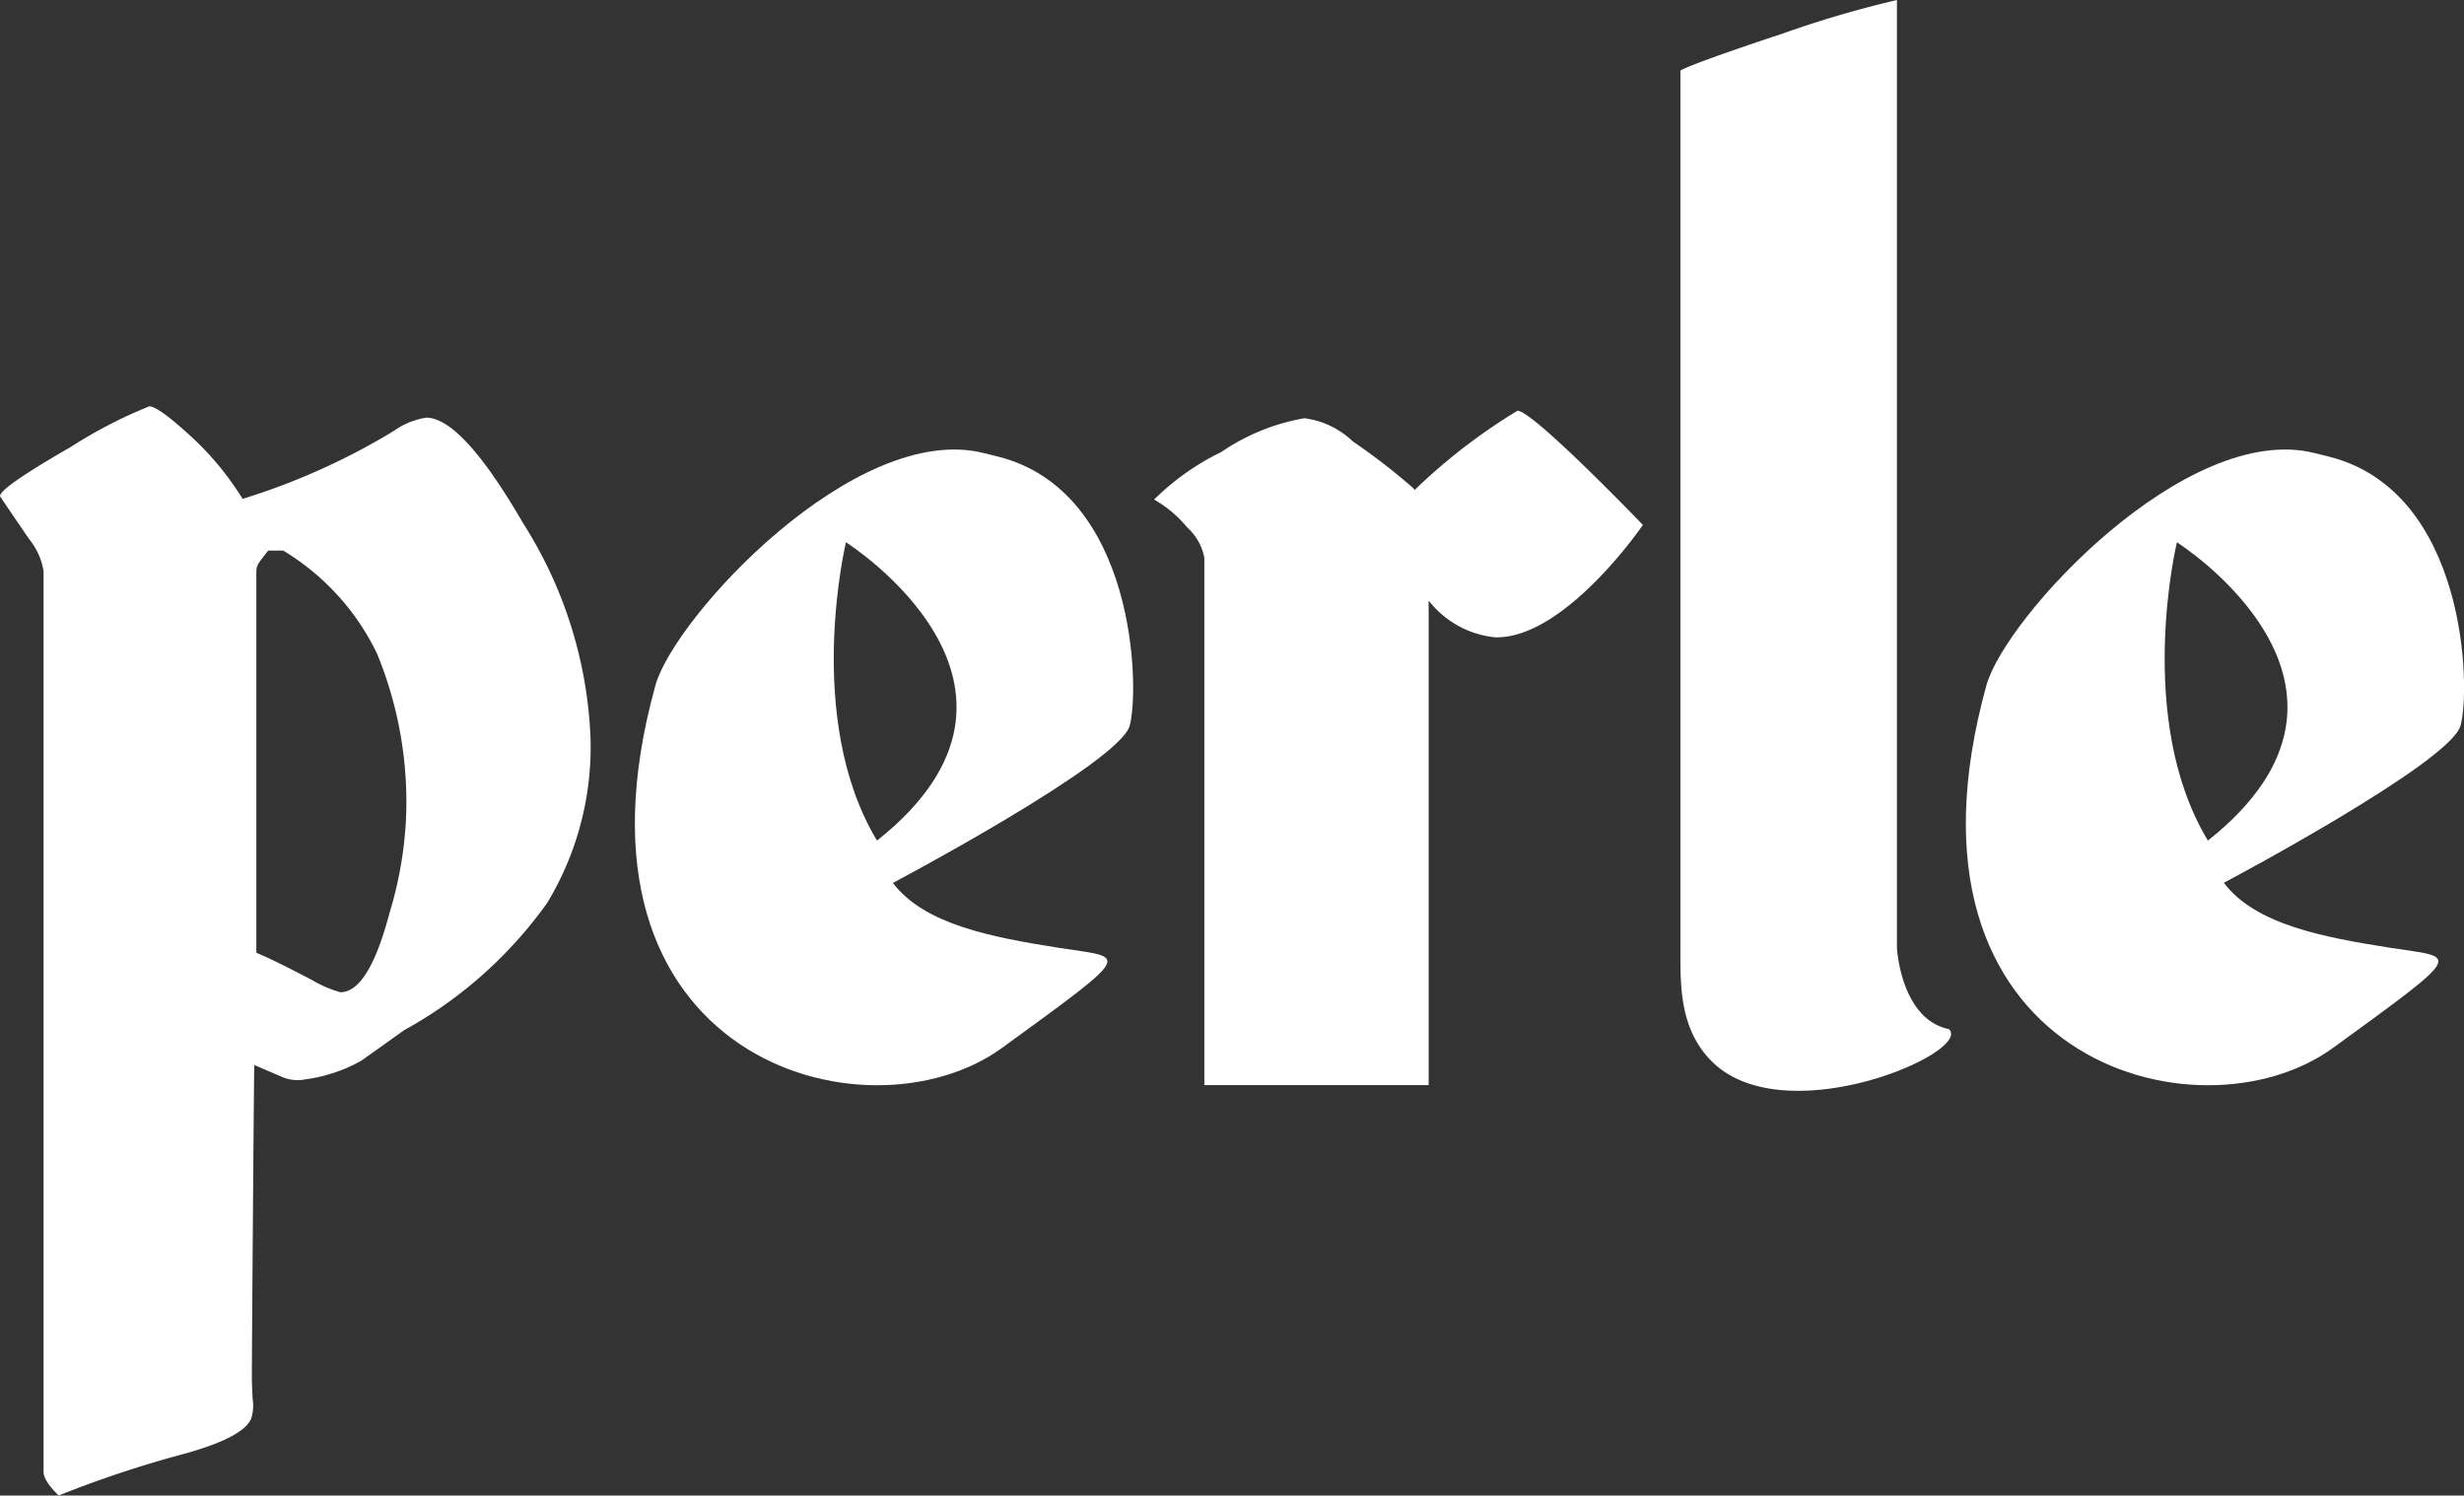
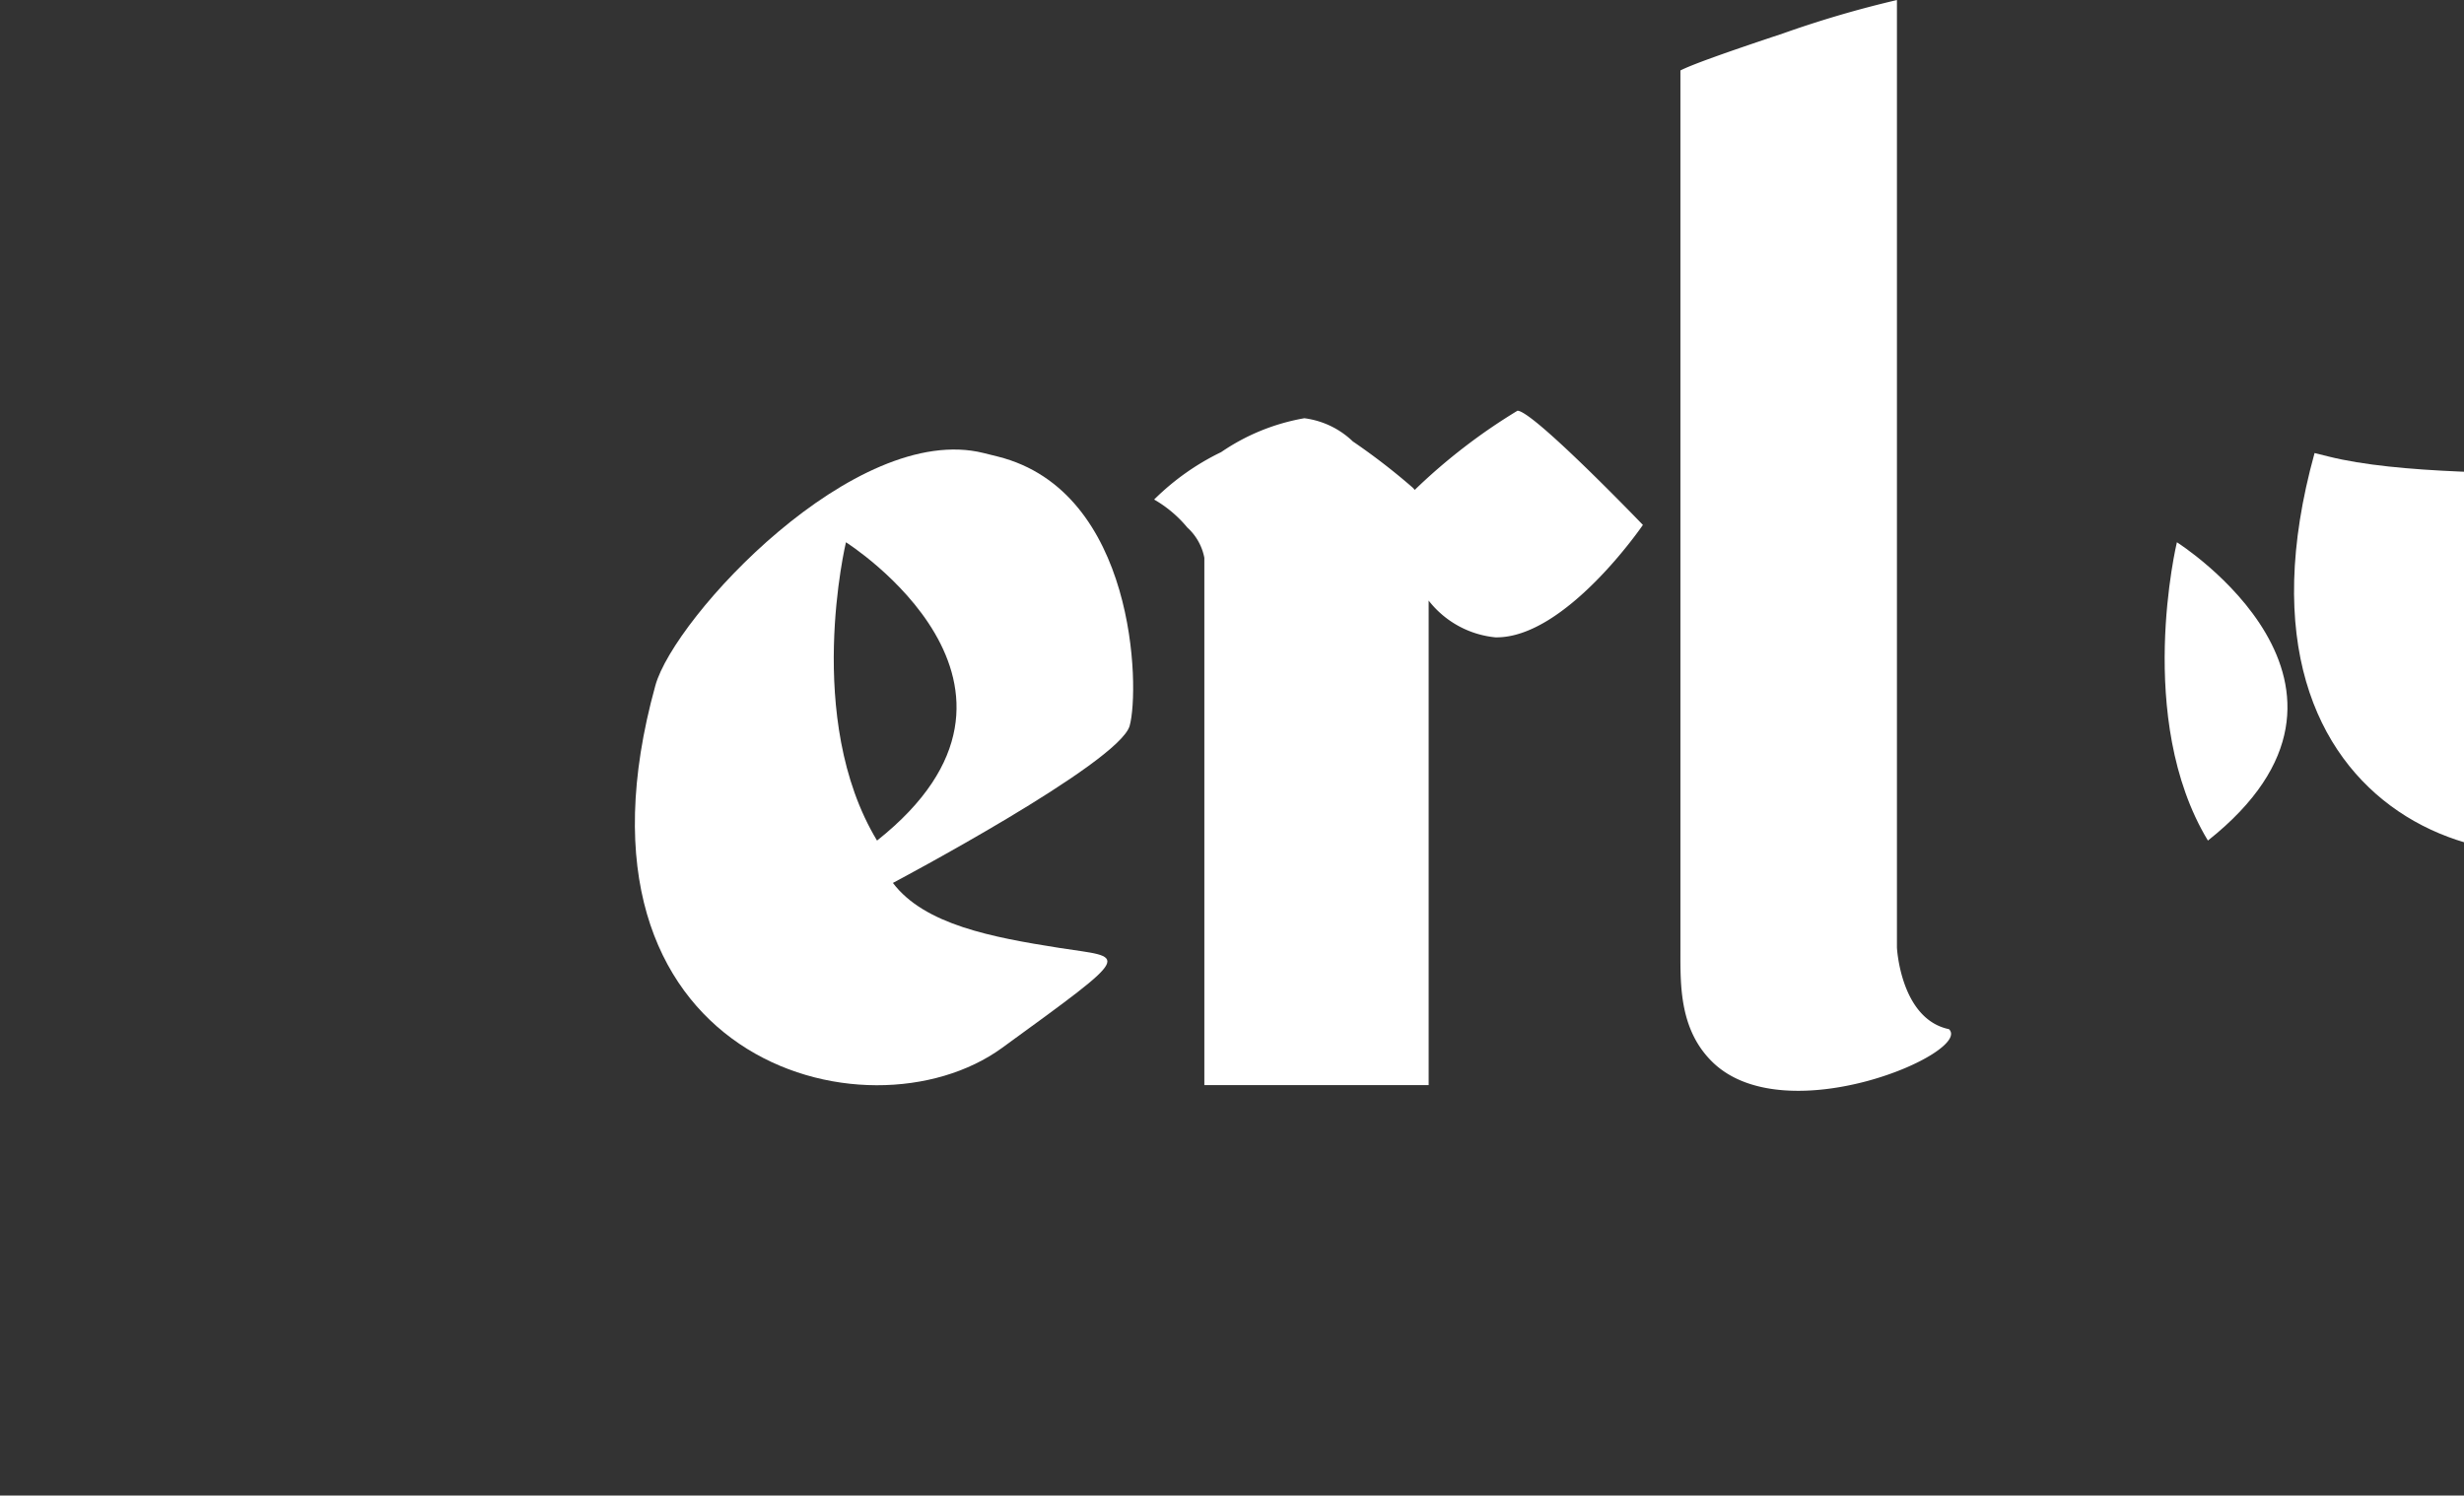
<svg xmlns="http://www.w3.org/2000/svg" width="85" height="51.597" viewBox="0 0 85 51.597">
  <rect x="0" y="0" width="85" height="51.597" fill="#333333" stroke="none" />
  <g id="perle" transform="translate(-0.461 0.001)">
-     <path id="Tracé_5821" data-name="Tracé 5821" d="M98.41,19.779l-.488-.121C93.5,18.551,87.249,25.318,86.6,27.678c-3.574,12.913,7.308,15.885,11.962,12.5s4.279-3.088,1.967-3.452-4.646-.8-5.736-2.241c0,0,7.807-4.136,8.165-5.422S103.171,20.969,98.41,19.779ZM94.243,33.028c-2.538-4.2-1.07-10.292-1.07-10.292S100.989,27.678,94.243,33.028Z" transform="translate(-17.616 -4.029)" fill="#fff" fill-rule="evenodd" />
+     <path id="Tracé_5821" data-name="Tracé 5821" d="M98.41,19.779l-.488-.121c-3.574,12.913,7.308,15.885,11.962,12.5s4.279-3.088,1.967-3.452-4.646-.8-5.736-2.241c0,0,7.807-4.136,8.165-5.422S103.171,20.969,98.41,19.779ZM94.243,33.028c-2.538-4.2-1.07-10.292-1.07-10.292S100.989,27.678,94.243,33.028Z" transform="translate(-17.616 -4.029)" fill="#fff" fill-rule="evenodd" />
    <path id="Tracé_5822" data-name="Tracé 5822" d="M40.571,19.779l-.487-.121c-4.426-1.108-10.673,5.659-11.326,8.02-3.571,12.913,7.311,15.885,11.963,12.5S45,37.094,42.69,36.73s-4.648-.8-5.738-2.241c0,0,7.813-4.136,8.168-5.422S45.333,20.969,40.571,19.779ZM36.405,33.028c-2.537-4.2-1.072-10.292-1.072-10.292S43.149,27.678,36.405,33.028Z" transform="translate(-5.689 -4.029)" fill="#fff" fill-rule="evenodd" />
-     <path id="Tracé_5823" data-name="Tracé 5823" d="M20.83,29.044a10.374,10.374,0,0,1-1.495,5.749,14.84,14.84,0,0,1-4.941,4.393c-.514.371-1.011.722-1.491,1.062a5.443,5.443,0,0,1-1.9.629,1.376,1.376,0,0,1-.828-.089l-.942-.406c-.014.426-.084,10.038-.084,10.753,0,.141.008.4.027.767a1.493,1.493,0,0,1-.027.6q-.155.68-2.272,1.278a38.109,38.109,0,0,0-4.392,1.455c-.348-.341-.521-.613-.521-.811V23.349a2.309,2.309,0,0,0-.491-1.1C1.141,21.762.8,21.268.461,20.759c0-.2.813-.762,2.443-1.7a16.145,16.145,0,0,1,2.705-1.4c.208,0,.675.337,1.4,1a10.174,10.174,0,0,1,1.821,2.192,23.252,23.252,0,0,0,5.2-2.334,2.656,2.656,0,0,1,1.132-.468q1.234,0,3.349,3.649A14.886,14.886,0,0,1,20.83,29.044Zm-6.361,2.8a13.43,13.43,0,0,0-1.007-5.665,8.407,8.407,0,0,0-3.232-3.544H9.714c-.137.17-.241.306-.31.407a.516.516,0,0,0-.1.314V36.511c.414.168,1.052.485,1.912.935a4.14,4.14,0,0,0,.984.426q.981,0,1.705-2.76A13.307,13.307,0,0,0,14.469,31.842Z" transform="translate(0 -3.641)" fill="#fff" fill-rule="evenodd" />
    <path id="Tracé_5824" data-name="Tracé 5824" d="M80.957,32.688V0a36.762,36.762,0,0,0-3.931,1.153c-1.985.66-3.164,1.082-3.538,1.277V32.792c0,1.2-.037,2.754,1.13,3.871,2.544,2.423,8.961-.364,8.134-1.158C81.078,35.156,80.957,32.688,80.957,32.688Z" transform="translate(-15.058 0)" fill="#fff" fill-rule="evenodd" />
    <path id="Tracé_5825" data-name="Tracé 5825" d="M63.151,17.85a20.051,20.051,0,0,0-3.546,2.733.533.533,0,0,0-.071-.082,22.059,22.059,0,0,0-2.063-1.592,2.955,2.955,0,0,0-1.672-.8,7.263,7.263,0,0,0-2.868,1.168,8.581,8.581,0,0,0-2.314,1.637,4.192,4.192,0,0,1,1.145.966,1.888,1.888,0,0,1,.587,1.044V41.117h7.738V24.4a3.327,3.327,0,0,0,2.3,1.268c2.412.048,5.091-3.878,5.091-3.878S63.692,17.85,63.151,17.85Z" transform="translate(-10.342 -3.681)" fill="#fff" fill-rule="evenodd" />
  </g>
</svg>